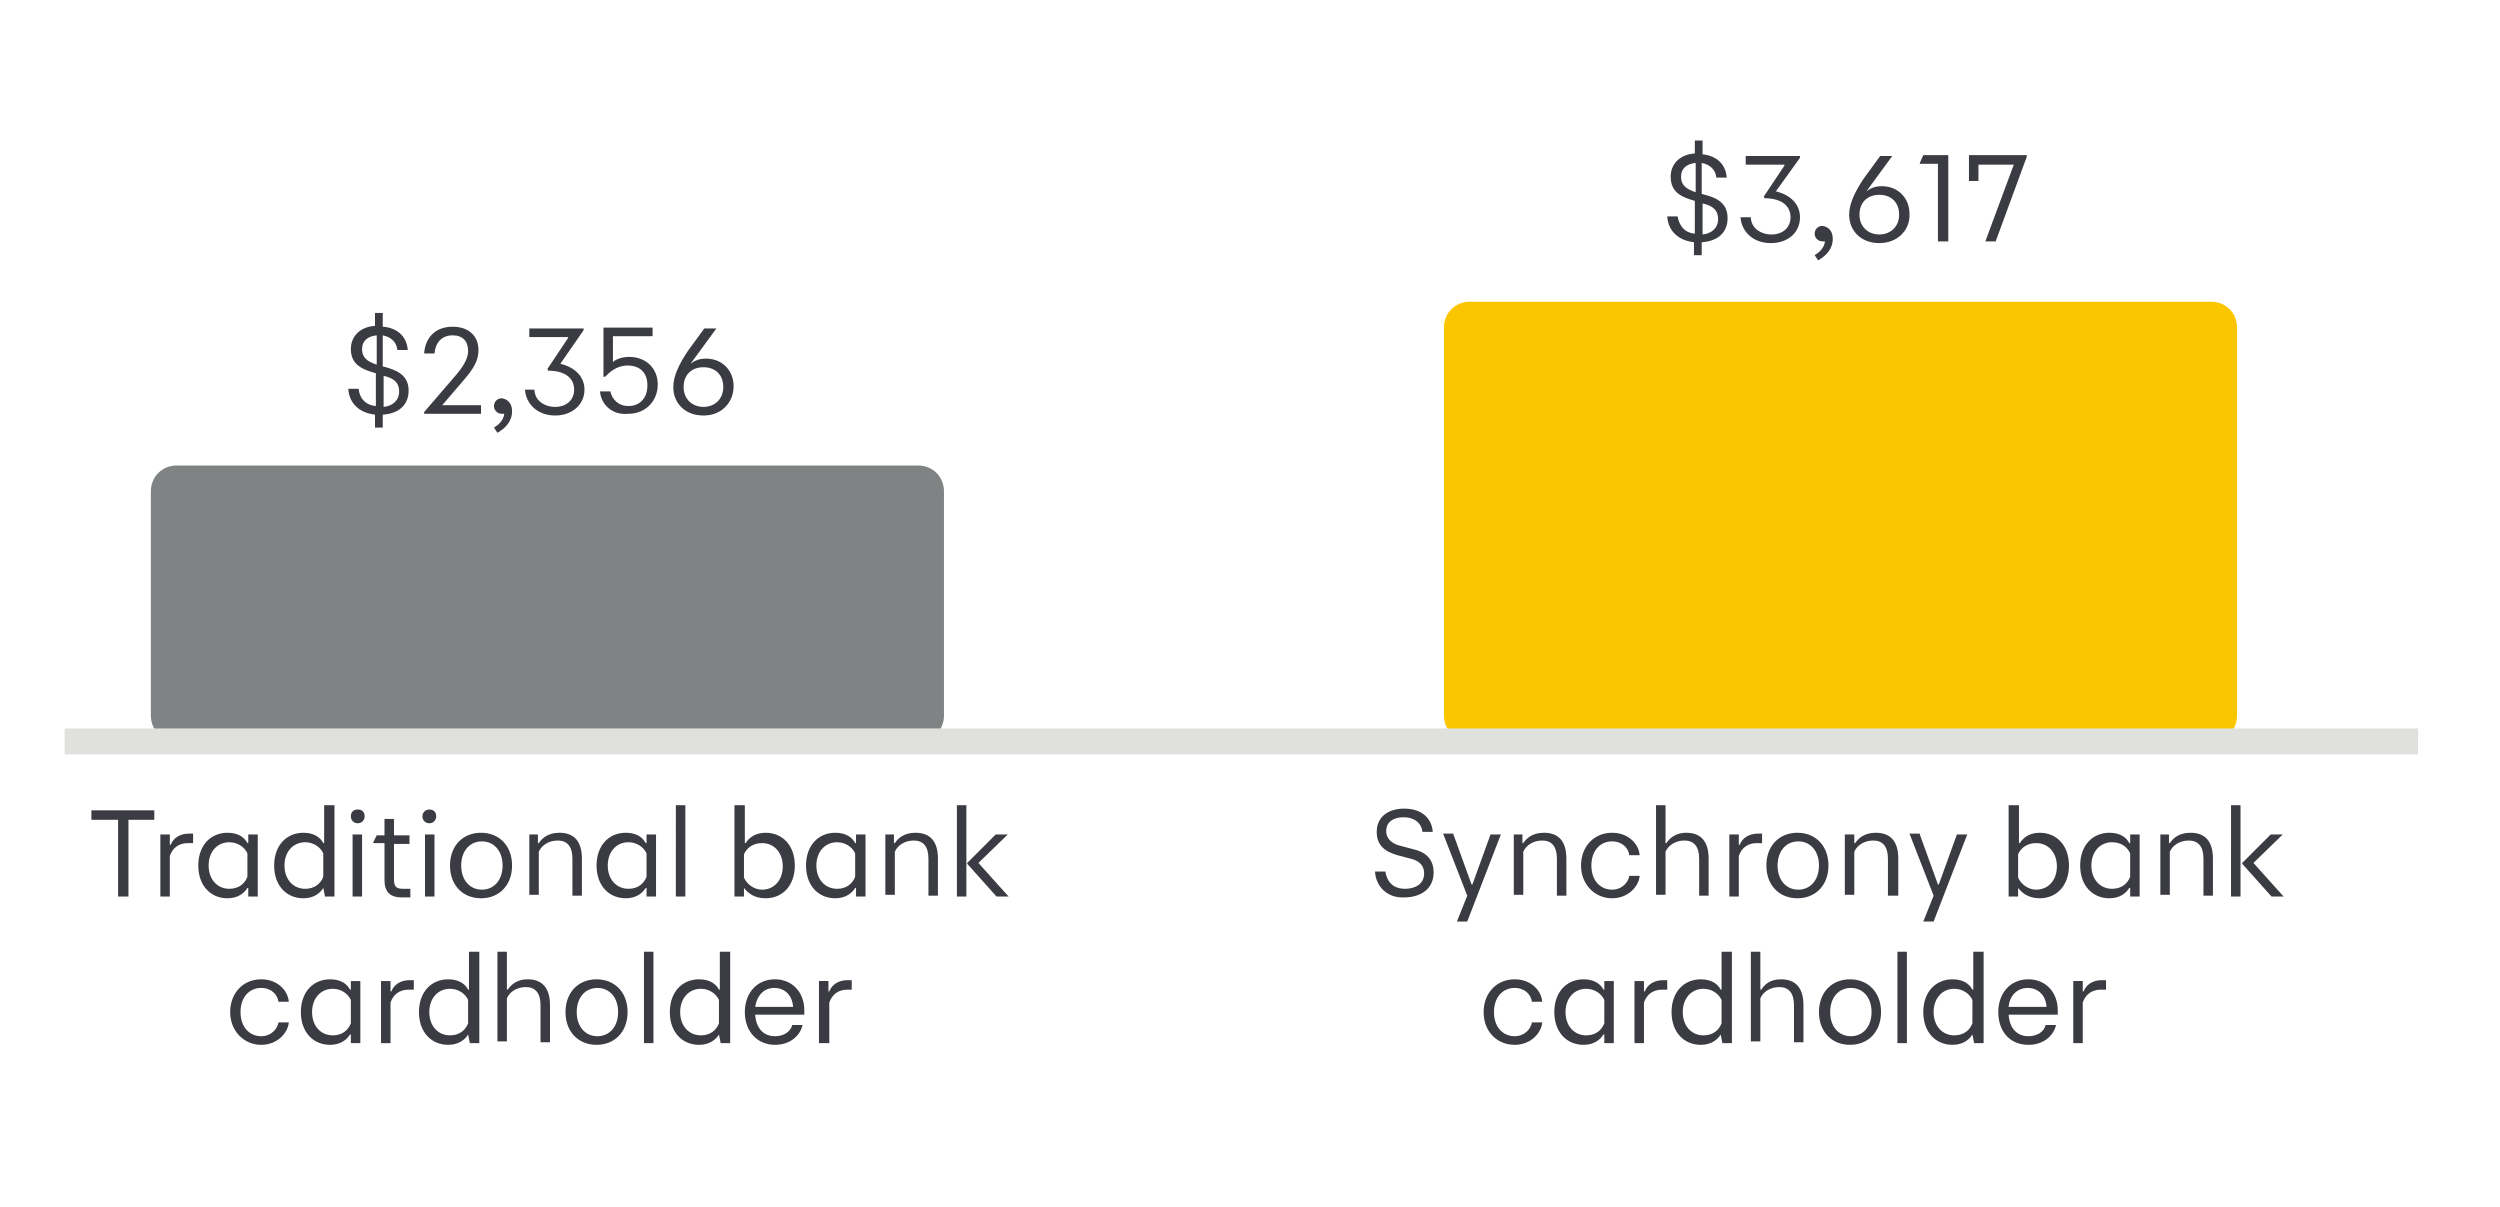
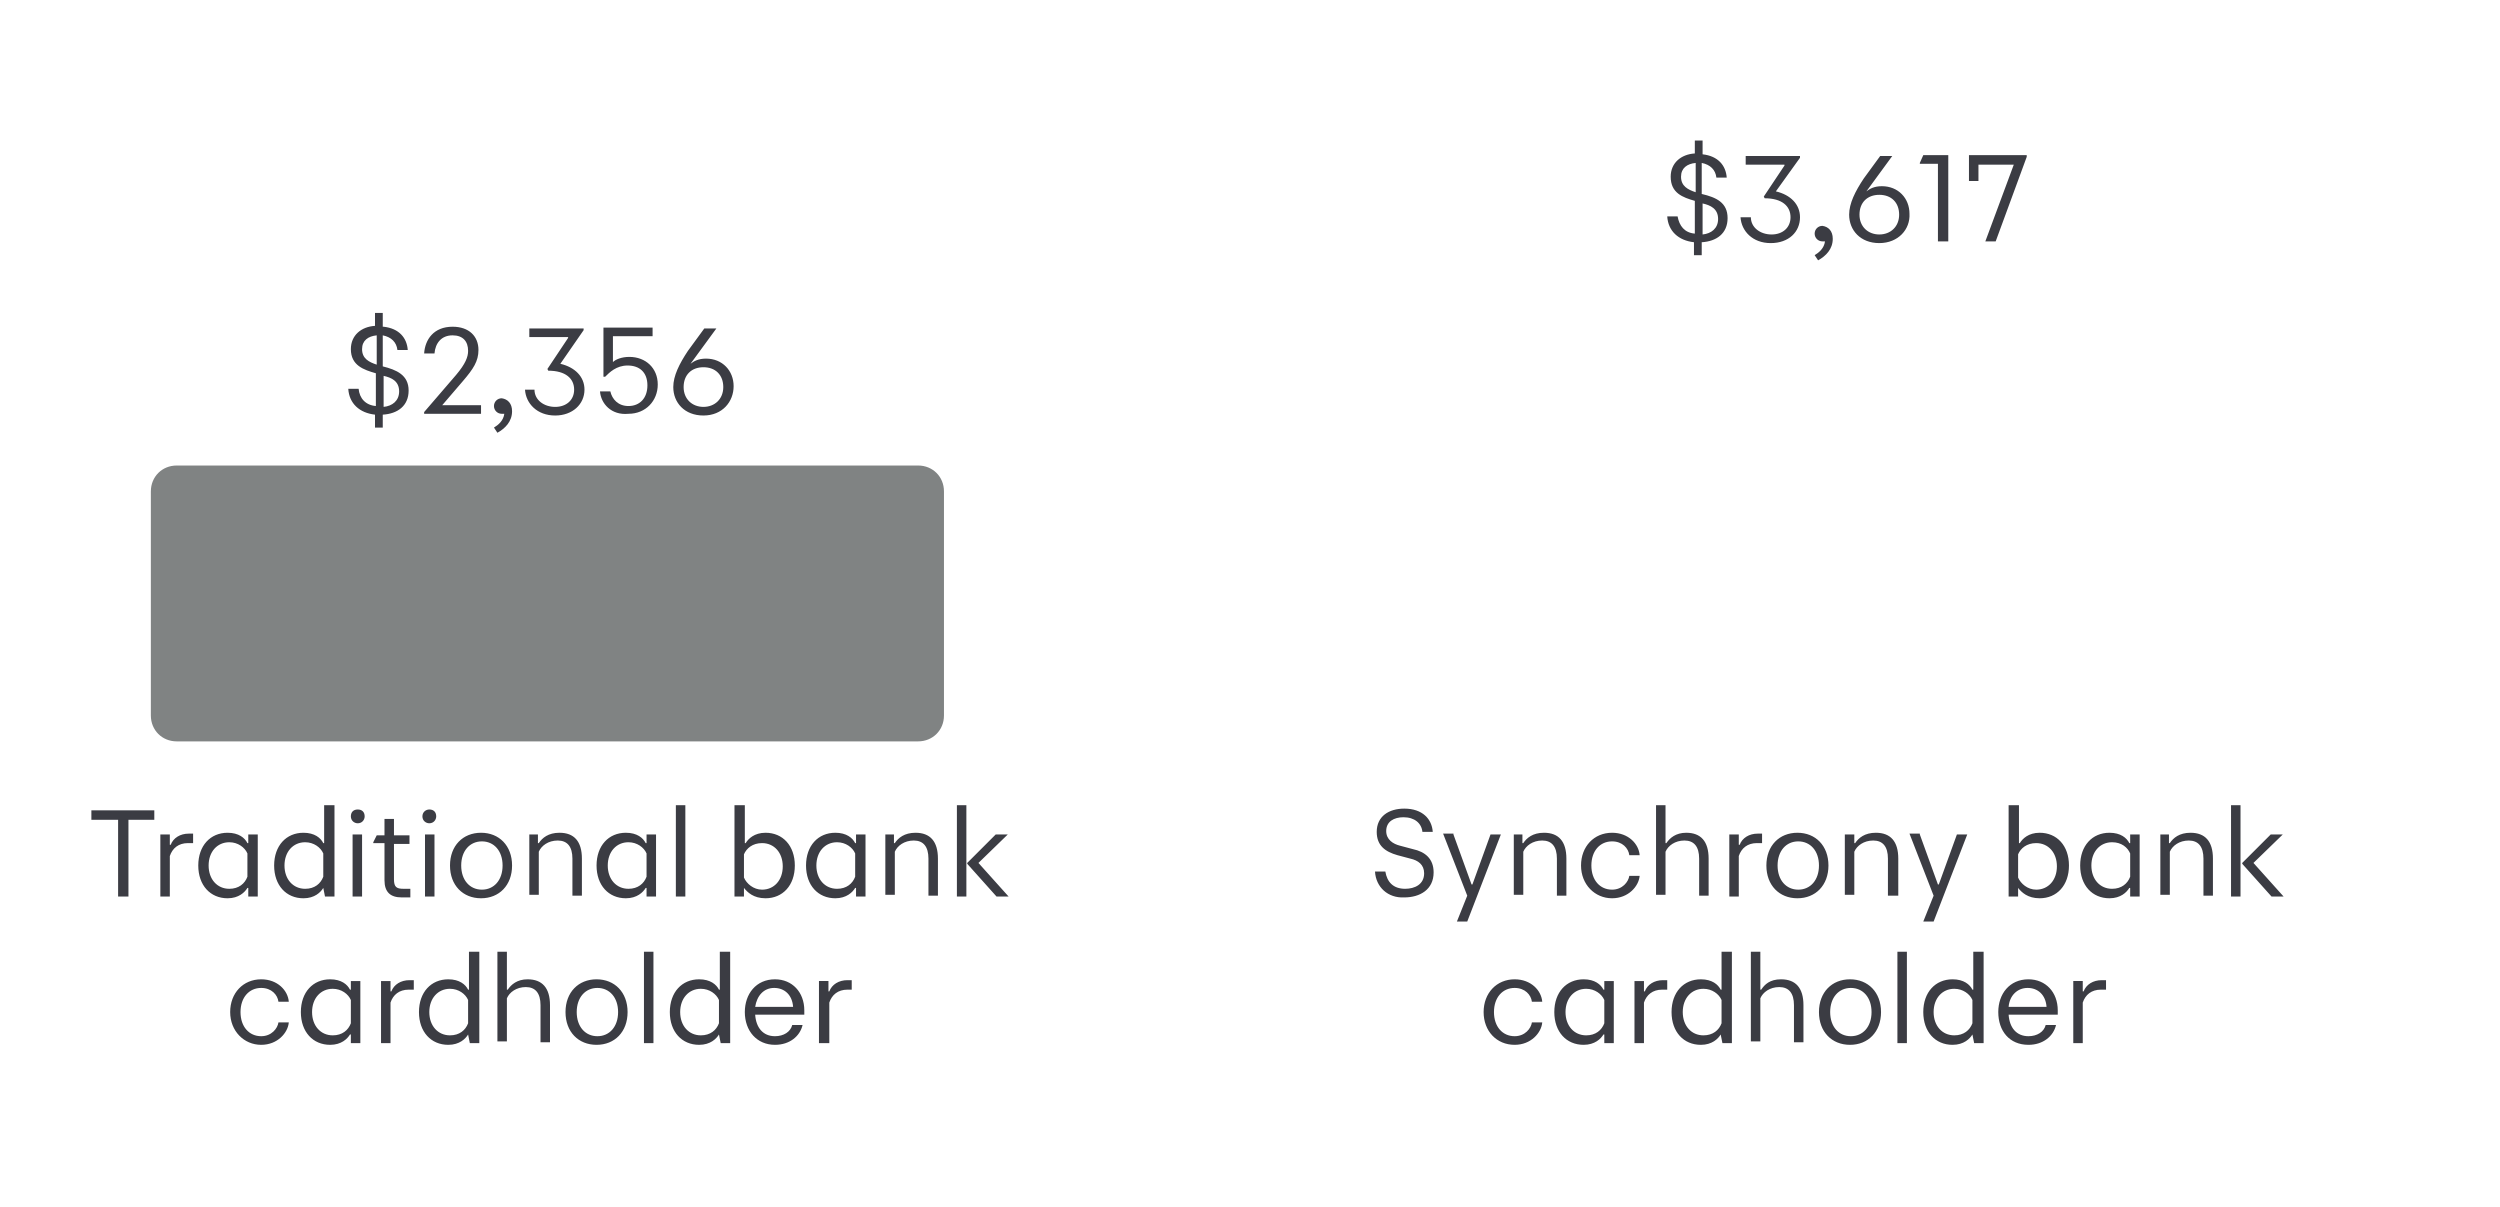
<svg xmlns="http://www.w3.org/2000/svg" version="1.1" id="Layer_1" x="0" y="0" viewBox="0 0 290 140" xml:space="preserve">
  <style>.st0{enable-background:new}.st1{fill:#3b3c43}</style>
  <g class="st0">
    <path class="st1" d="M13.6 95.1h-3V94h7.3v1.1h-3v8.9h-1.2v-8.9zm8.6 2.7h-.4c-1.1 0-1.8.6-2.1 1.5v4.7h-1.1v-7.2h1.1V98h.1c.3-.8 1.1-1.3 2.1-1.3h.5v1.1zm7.7 6.2h-1.1v-1h-.1c-.3.5-1 1.2-2.3 1.2-2 0-3.4-1.5-3.4-3.8s1.4-3.8 3.4-3.8c1.3 0 2 .6 2.3 1.2h.1v-1h1.1v7.2zm-1.2-5c-.3-.7-1.1-1.3-2.1-1.3-1.4 0-2.4 1.1-2.4 2.7s1 2.7 2.4 2.7c1.1 0 1.8-.6 2.1-1.4V99zm8.8 4c-.3.5-1 1.2-2.3 1.2-2 0-3.4-1.5-3.4-3.8s1.4-3.8 3.4-3.8c1.3 0 2 .6 2.3 1.2h.1v-4.4h1.2V104h-1.1l-.2-1zm0-4c-.3-.7-1.1-1.3-2.1-1.3-1.4 0-2.4 1.1-2.4 2.7s1 2.7 2.4 2.7c1.1 0 1.8-.6 2.1-1.4V99zm4-5.1c.5 0 .8.3.8.8 0 .4-.3.8-.8.8-.4 0-.8-.3-.8-.8s.3-.8.8-.8zM42 104h-1.1v-7.2H42v7.2zm2.6-6.2h-1.3v-.1l.4-.8h.9V95h1.1v1.9h1.8v1h-1.8v4.1c0 .9.3 1.1 1.1 1.1h.8v1h-1c-1.3 0-2-.6-2-2v-4.3zm5.2-3.9c.5 0 .8.3.8.8 0 .4-.3.8-.8.8-.4 0-.8-.3-.8-.8s.4-.8.8-.8zm.6 10.1h-1.1v-7.2h1.1v7.2zm1.8-3.6c0-2.3 1.5-3.8 3.6-3.8s3.6 1.5 3.6 3.8-1.5 3.8-3.6 3.8-3.6-1.5-3.6-3.8zm6.1 0c0-1.7-1-2.8-2.4-2.8s-2.4 1.1-2.4 2.8 1 2.8 2.4 2.8 2.4-1.1 2.4-2.8zm3-3.6h1.1v1h.1c.4-.6 1.1-1.2 2.4-1.2 1.7 0 2.6 1 2.6 3v4.3h-1.1v-4.3c0-1.4-.6-2.1-1.7-2.1s-1.9.6-2.2 1.3v5h-1.1v-7zm14.8 7.2H75v-1h-.1c-.3.5-1 1.2-2.3 1.2-2 0-3.4-1.5-3.4-3.8s1.4-3.8 3.4-3.8c1.3 0 2 .6 2.3 1.2h.1v-1h1.1v7.2zM75 99c-.3-.7-1.1-1.3-2.1-1.3-1.4 0-2.4 1.1-2.4 2.7s1 2.7 2.4 2.7c1.1 0 1.8-.6 2.1-1.4V99zm3.4 5V93.4h1.1V104h-1.1zm7.9-1v1h-1.1V93.4h1.2v4.4h.1c.3-.5 1-1.2 2.3-1.2 2 0 3.4 1.5 3.4 3.8s-1.4 3.8-3.4 3.8c-1.4 0-2.1-.7-2.5-1.2zm0-1.2c.3.7 1.1 1.4 2.1 1.4 1.4 0 2.4-1.1 2.4-2.7s-1-2.7-2.4-2.7c-1.1 0-1.8.6-2.1 1.3v2.7zm14.1 2.2h-1.1v-1h-.1c-.3.5-1 1.2-2.3 1.2-2 0-3.4-1.5-3.4-3.8s1.4-3.8 3.4-3.8c1.3 0 2 .6 2.3 1.2h.1v-1h1.1v7.2zm-1.2-5c-.3-.7-1.1-1.3-2.1-1.3-1.4 0-2.4 1.1-2.4 2.7s1 2.7 2.4 2.7c1.1 0 1.8-.6 2.1-1.4V99zm3.4-2.2h1.1v1h.1c.4-.6 1.1-1.2 2.4-1.2 1.7 0 2.6 1 2.6 3v4.3h-1.1v-4.3c0-1.4-.6-2.1-1.7-2.1s-1.9.6-2.2 1.3v5h-1.1v-7zm8.4-3.4h1.1V104H111V93.4zm4.5 3.4h1.4l-3.4 3.3 3.5 3.9h-1.4l-3.4-3.8v-.1l3.3-3.3z" />
  </g>
  <g class="st0">
    <path class="st1" d="M26.7 117.4c0-2.2 1.5-3.8 3.6-3.8 1.9 0 3.1 1.3 3.2 2.6h-1.2c-.1-.8-.8-1.6-2-1.6-1.4 0-2.4 1.1-2.4 2.8s1 2.8 2.4 2.8c1.2 0 1.9-.9 2-1.6h1.2c-.1 1.2-1.3 2.6-3.2 2.6-2 0-3.6-1.6-3.6-3.8zm15.1 3.6h-1.1v-1h-.1c-.3.5-1 1.2-2.3 1.2-2 0-3.4-1.5-3.4-3.8s1.4-3.8 3.4-3.8c1.3 0 2 .6 2.3 1.2h.1v-1h1.1v7.2zm-1.1-5c-.3-.7-1.1-1.3-2.1-1.3-1.4 0-2.4 1.1-2.4 2.7s1 2.7 2.4 2.7c1.1 0 1.8-.6 2.1-1.4V116zm7.1-1.2h-.4c-1.1 0-1.8.6-2.1 1.5v4.7h-1.1v-7.2h1.1v1.2h.1c.3-.8 1.1-1.3 2.1-1.3h.5v1.1zm6.5 5.2c-.3.5-1 1.2-2.3 1.2-2 0-3.4-1.5-3.4-3.8s1.4-3.8 3.4-3.8c1.3 0 2 .6 2.3 1.2h.1v-4.4h1.2V121h-1.1l-.2-1zm0-4c-.3-.7-1.1-1.3-2.1-1.3-1.4 0-2.4 1.1-2.4 2.7s1 2.7 2.4 2.7c1.1 0 1.8-.6 2.1-1.4V116zm3.4-5.6h1.1v4.4h.1c.4-.6 1.1-1.2 2.3-1.2 1.7 0 2.6 1 2.6 3v4.3h-1.1v-4.3c0-1.4-.6-2.1-1.7-2.1s-1.9.6-2.2 1.3v5h-1.1v-10.4zm7.9 7c0-2.3 1.5-3.8 3.6-3.8s3.6 1.5 3.6 3.8-1.5 3.8-3.6 3.8-3.6-1.5-3.6-3.8zm6.1 0c0-1.7-1-2.8-2.4-2.8s-2.4 1.1-2.4 2.8 1 2.8 2.4 2.8 2.4-1.1 2.4-2.8zm3 3.6v-10.6h1.1V121h-1.1zm8.7-1c-.3.5-1 1.2-2.3 1.2-2 0-3.4-1.5-3.4-3.8s1.4-3.8 3.4-3.8c1.3 0 2 .6 2.3 1.2h.1v-4.4h1.2V121h-1.1l-.2-1zm0-4c-.3-.7-1.1-1.3-2.1-1.3-1.4 0-2.4 1.1-2.4 2.7s1 2.7 2.4 2.7c1.1 0 1.8-.6 2.1-1.4V116zm3 1.4c0-2.1 1.3-3.8 3.5-3.8 2 0 3.4 1.5 3.4 3.6v.5h-5.7c.1 1.5.9 2.5 2.3 2.5 1 0 1.8-.5 2-1.3h1.2c-.3 1.3-1.5 2.3-3.2 2.3-2.1 0-3.5-1.6-3.5-3.8zm1.2-.6H92c-.1-1.4-1-2.2-2.2-2.2-1.2 0-2 .9-2.2 2.2zm11.1-2h-.4c-1.1 0-1.8.6-2.1 1.5v4.7H95v-7.2h1.1v1.2h.1c.3-.8 1.1-1.3 2.1-1.3h.5v1.1z" />
  </g>
  <g class="st0">
    <path class="st1" d="M159.5 101.1h1.2c.2 1.2.9 2 2.3 2 1.1 0 2.2-.5 2.2-1.8 0-1-.7-1.5-1.6-1.7l-1.5-.4c-1.4-.4-2.4-1.1-2.4-2.7 0-1.8 1.4-2.7 3.2-2.7 2.1 0 3.2 1.2 3.3 2.7H165c-.1-1-.9-1.7-2.2-1.7-1.1 0-2 .5-2 1.6 0 1 .8 1.5 1.6 1.7l1.5.4c1.4.3 2.4 1.1 2.4 2.7 0 2-1.6 2.9-3.4 2.9-1.9.1-3.3-1.2-3.4-3zm9.1-4.3l2.1 5.8h.1l2.1-5.8h1.2l-3.9 10.1H169l1.2-3-2.8-7.2h1.2zm6.9 0h1.1v1h.1c.4-.6 1.1-1.2 2.4-1.2 1.7 0 2.6 1 2.6 3v4.3h-1.1v-4.3c0-1.4-.6-2.1-1.7-2.1s-1.9.6-2.2 1.3v5h-1.1v-7zm7.9 3.6c0-2.2 1.5-3.8 3.6-3.8 1.9 0 3.1 1.3 3.2 2.6H189c-.1-.8-.8-1.6-2-1.6-1.4 0-2.4 1.1-2.4 2.8s1 2.8 2.4 2.8c1.2 0 1.9-.9 2-1.6h1.2c-.1 1.2-1.3 2.6-3.2 2.6-2 0-3.6-1.6-3.6-3.8zm8.7-7h1.1v4.4h.1c.4-.6 1.1-1.2 2.3-1.2 1.7 0 2.6 1 2.6 3v4.3h-1.1v-4.3c0-1.4-.6-2.1-1.7-2.1s-1.9.6-2.2 1.3v5h-1.1V93.4zm12.1 4.4h-.4c-1.1 0-1.8.6-2.1 1.5v4.7h-1.1v-7.2h1.1V98h.1c.3-.8 1.1-1.3 2.1-1.3h.5v1.1zm.7 2.6c0-2.3 1.5-3.8 3.6-3.8s3.6 1.5 3.6 3.8-1.5 3.8-3.6 3.8-3.6-1.5-3.6-3.8zm6.1 0c0-1.7-1-2.8-2.4-2.8s-2.4 1.1-2.4 2.8 1 2.8 2.4 2.8 2.4-1.1 2.4-2.8zm3-3.6h1.1v1h.1c.4-.6 1.1-1.2 2.4-1.2 1.7 0 2.6 1 2.6 3v4.3H219v-4.3c0-1.4-.6-2.1-1.7-2.1s-1.9.6-2.2 1.3v5H214v-7zm8.7 0l2.1 5.8h.1l2.1-5.8h1.2l-3.9 10.1h-1.2l1.2-3-2.8-7.2h1.2zm11.4 6.2v1H233V93.4h1.2v4.4h.1c.3-.5 1-1.2 2.3-1.2 2 0 3.4 1.5 3.4 3.8s-1.4 3.8-3.4 3.8c-1.4 0-2.1-.7-2.5-1.2zm0-1.2c.3.7 1.1 1.4 2.1 1.4 1.4 0 2.4-1.1 2.4-2.7s-1-2.7-2.4-2.7c-1.1 0-1.8.6-2.1 1.3v2.7zm14.1 2.2h-1.1v-1h-.1c-.3.5-1 1.2-2.3 1.2-2 0-3.4-1.5-3.4-3.8s1.4-3.8 3.4-3.8c1.3 0 2 .6 2.3 1.2h.1v-1h1.1v7.2zm-1.1-5c-.3-.7-1-1.3-2.1-1.3-1.4 0-2.4 1.1-2.4 2.7s1 2.7 2.4 2.7c1.1 0 1.8-.6 2.1-1.4V99zm3.4-2.2h1.1v1h.1c.4-.6 1.1-1.2 2.4-1.2 1.7 0 2.6 1 2.6 3v4.3h-1.1v-4.3c0-1.4-.6-2.1-1.7-2.1s-1.9.6-2.2 1.3v5h-1.1v-7zm8.3-3.4h1.1V104h-1.1V93.4zm4.6 3.4h1.4l-3.4 3.3 3.5 3.9h-1.4l-3.4-3.8v-.1l3.3-3.3z" />
  </g>
  <g class="st0">
    <path class="st1" d="M172.1 117.4c0-2.2 1.5-3.8 3.6-3.8 1.9 0 3.1 1.3 3.2 2.6h-1.2c-.1-.8-.8-1.6-2-1.6-1.4 0-2.4 1.1-2.4 2.8s1 2.8 2.4 2.8c1.2 0 1.9-.9 2-1.6h1.2c-.1 1.2-1.3 2.6-3.2 2.6-2.1 0-3.6-1.6-3.6-3.8zm15.1 3.6h-1.1v-1h-.1c-.3.5-1 1.2-2.3 1.2-2 0-3.4-1.5-3.4-3.8s1.4-3.8 3.4-3.8c1.3 0 2 .6 2.3 1.2h.1v-1h1.1v7.2zm-1.1-5c-.3-.7-1.1-1.3-2.1-1.3-1.4 0-2.4 1.1-2.4 2.7s1 2.7 2.4 2.7c1.1 0 1.8-.6 2.1-1.4V116zm7.1-1.2h-.4c-1.1 0-1.8.6-2.1 1.5v4.7h-1.1v-7.2h1.1v1.2h.1c.3-.8 1.1-1.3 2.1-1.3h.5v1.1zm6.4 5.2c-.3.5-1 1.2-2.3 1.2-2 0-3.4-1.5-3.4-3.8s1.4-3.8 3.4-3.8c1.3 0 2 .6 2.3 1.2h.1v-4.4h1.2V121h-1.1l-.2-1zm.1-4c-.3-.7-1.1-1.3-2.1-1.3-1.4 0-2.4 1.1-2.4 2.7s1 2.7 2.4 2.7c1.1 0 1.8-.6 2.1-1.4V116zm3.4-5.6h1.1v4.4h.1c.4-.6 1-1.2 2.3-1.2 1.7 0 2.6 1 2.6 3v4.3h-1.1v-4.3c0-1.4-.6-2.1-1.7-2.1s-1.9.6-2.2 1.3v5h-1.1v-10.4zm7.9 7c0-2.3 1.5-3.8 3.6-3.8s3.6 1.5 3.6 3.8-1.5 3.8-3.6 3.8-3.6-1.5-3.6-3.8zm6.1 0c0-1.7-1-2.8-2.4-2.8s-2.4 1.1-2.4 2.8 1 2.8 2.4 2.8 2.4-1.1 2.4-2.8zm3 3.6v-10.6h1.1V121h-1.1zm8.7-1c-.3.5-1 1.2-2.3 1.2-2 0-3.4-1.5-3.4-3.8s1.4-3.8 3.4-3.8c1.3 0 2 .6 2.3 1.2h.1v-4.4h1.2V121H229l-.2-1zm0-4c-.3-.7-1.1-1.3-2.1-1.3-1.4 0-2.4 1.1-2.4 2.7s1 2.7 2.4 2.7c1.1 0 1.8-.6 2.1-1.4V116zm3 1.4c0-2.1 1.3-3.8 3.5-3.8 2 0 3.4 1.5 3.4 3.6v.5H233c.1 1.5.9 2.5 2.3 2.5 1 0 1.8-.5 2-1.3h1.2c-.3 1.3-1.5 2.3-3.2 2.3-2.2 0-3.5-1.6-3.5-3.8zm1.2-.6h4.4c-.1-1.4-1-2.2-2.2-2.2-1.2 0-2.1.9-2.2 2.2zm11.1-2h-.4c-1.1 0-1.8.6-2.1 1.5v4.7h-1.1v-7.2h1.1v1.2h.1c.3-.8 1.1-1.3 2.1-1.3h.5v1.1z" />
  </g>
  <g class="st0">
    <path class="st1" d="M44.5 37.9c1.8.2 2.7 1.3 2.8 2.7h-1.2c-.1-.9-.7-1.5-1.7-1.7v3.6c1.6.4 3 1 3 2.8 0 1.8-1.3 2.7-3 2.8v1.5h-.9v-1.5c-1.8-.2-3-1.3-3.1-3h1.2c.1 1.1.8 1.9 2 2v-3.8c-1.4-.4-2.9-.9-2.9-2.8 0-1.6 1.2-2.6 2.8-2.7v-1.5h.9v1.6zm-.8 4.4v-3.4c-1 .1-1.7.6-1.7 1.6 0 1.1.8 1.5 1.7 1.8zm.8 1.3v3.6c1-.1 1.8-.7 1.8-1.8 0-1.2-.9-1.6-1.8-1.8zm4.7 4.2l3.7-4.3c1.1-1.3 1.4-2.1 1.4-2.8 0-1.1-.6-1.8-1.8-1.8-1.3 0-2 .9-2.1 2.1h-1.2c.1-1.6 1.1-3.1 3.3-3.1 1.9 0 3 1.1 3 2.7 0 1.3-.6 2.2-1.8 3.6L51.3 47h4.5v1h-6.6v-.2zm10.2-.1c0 1.2-.8 2-1.7 2.5l-.4-.6c.5-.3 1.1-.8 1.2-1.6h-.3c-.5 0-.9-.4-.9-.9s.4-.9.9-.9c.7.1 1.2.6 1.2 1.5zm5.6-5.5c1.7.4 2.8 1.5 2.8 3 0 1.7-1.4 3-3.4 3-2.1 0-3.4-1.4-3.5-3H62c0 1.2 1.1 2 2.4 2 1.3 0 2.2-.8 2.2-2 0-1.3-1-2.2-3-2.2l-.1-.2 2.4-3.6v-.1h-4.5v-1h6.3v.2L65 42.2zm4.6 3.2h1.2c.2.9.9 1.7 2.1 1.7 1.3 0 2.2-.9 2.2-2.4s-.9-2.3-2.3-2.3c-1.3 0-2.1.8-2.6 1.3H70V38h5.7v1h-4.6v3c.3-.3 1-.6 1.9-.6 1.9 0 3.3 1.3 3.3 3.2S74.9 48 72.9 48c-2 .2-3.2-1.2-3.3-2.6zm12 2.8c-2.2 0-3.5-1.5-3.5-3.3 0-1.3.7-2.7 1.7-4.2l1.9-2.6h1.4l-3 4.1c.4-.3.9-.6 1.8-.6 1.9 0 3.2 1.4 3.2 3.2 0 1.8-1.3 3.4-3.5 3.4zm0-5.6c-1.4 0-2.3.9-2.3 2.3s1 2.3 2.3 2.3 2.3-.9 2.3-2.3-.9-2.3-2.3-2.3z" />
  </g>
  <g class="st0">
    <path class="st1" d="M197.5 17.9c1.8.2 2.7 1.3 2.8 2.7h-1.2c-.1-.9-.7-1.5-1.7-1.7v3.6c1.7.4 3 1 3 2.8 0 1.8-1.3 2.7-3 2.8v1.5h-.9v-1.5c-1.8-.2-3-1.3-3.1-3h1.2c.2 1.1.8 1.9 2 2v-3.8c-1.4-.4-2.8-.9-2.8-2.8 0-1.6 1.2-2.6 2.8-2.7v-1.5h.9v1.6zm-.8 4.4v-3.4c-1 .1-1.7.6-1.7 1.6 0 1.1.8 1.5 1.7 1.8zm.8 1.3v3.6c1-.1 1.8-.7 1.8-1.8 0-1.2-.9-1.6-1.8-1.8zm8.5-1.4c1.7.4 2.8 1.5 2.8 3 0 1.7-1.3 3-3.4 3-2.1 0-3.4-1.4-3.5-3h1.2c0 1.2 1.1 2 2.4 2 1.3 0 2.2-.8 2.2-2 0-1.3-1-2.2-3-2.2l-.1-.2 2.4-3.6v-.1h-4.5v-1h6.3v.2l-2.8 3.9zm6.6 5.5c0 1.2-.8 2-1.7 2.5l-.4-.6c.5-.3 1.1-.8 1.2-1.6h-.3c-.5 0-.9-.4-.9-.9s.4-.9.9-.9c.7.1 1.2.6 1.2 1.5zm5.4.5c-2.2 0-3.5-1.5-3.5-3.3 0-1.3.7-2.7 1.7-4.2l1.9-2.6h1.4l-3 4.1c.4-.3.9-.6 1.8-.6 1.9 0 3.2 1.4 3.2 3.2.1 1.8-1.3 3.4-3.5 3.4zm0-5.6c-1.4 0-2.3.9-2.3 2.3s1 2.3 2.3 2.3 2.3-.9 2.3-2.3-.9-2.3-2.3-2.3zm4.7-3.7l.4-.9h2.9v10h-1.2v-9h-2.1v-.1zm6.8 2.1h-1.1v-3h6.7v.2l-3.6 9.8h-1.2l3.3-8.9h-4.1V21z" />
  </g>
-   <path d="M170.5 35h86c1.7 0 3 1.3 3 3v45c0 1.7-1.3 3-3 3h-86c-1.7 0-3-1.3-3-3V38c0-1.7 1.3-3 3-3z" fill="#fbc600" />
  <path d="M20.5 54h86c1.7 0 3 1.3 3 3v26c0 1.7-1.3 3-3 3h-86c-1.7 0-3-1.3-3-3V57c0-1.7 1.3-3 3-3z" fill="#808383" />
-   <path d="M7.5 86h273" fill="none" stroke="#e0e1dc" stroke-width="3" />
</svg>